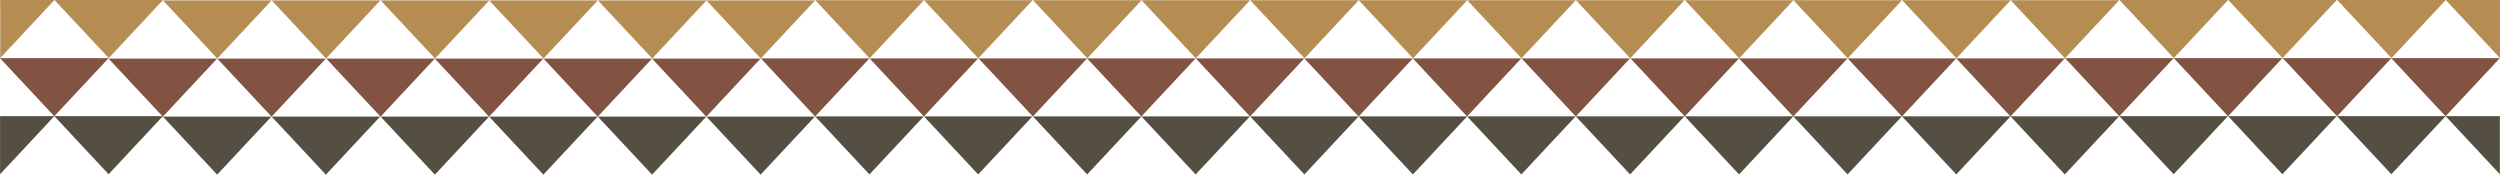
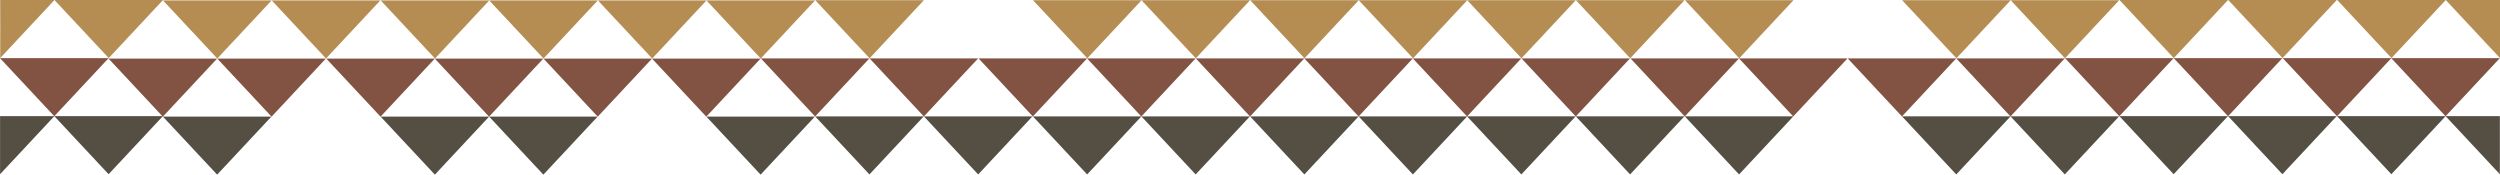
<svg xmlns="http://www.w3.org/2000/svg" id="Layer_1" version="1.1" viewBox="0 0 562.38 39.287">
  <defs>
    <style>
      .st0 {
        fill: #825342;
      }

      .st0, .st1, .st2 {
        fill-rule: evenodd;
      }

      .st1 {
        fill: #b58d52;
      }

      .st2 {
        fill: #544f42;
      }
    </style>
  </defs>
  <g>
    <g>
      <g>
        <polygon class="st0" points="550.13 26.147 544.025 19.616 537.919 13.084 550.13 13.084 562.342 13.084 556.236 19.616 550.13 26.147" />
        <polygon class="st0" points="525.722 26.147 519.616 19.616 513.51 13.084 525.722 13.084 537.934 13.084 531.828 19.616 525.722 26.147" />
        <polygon class="st0" points="501.207 26.147 495.101 19.616 488.995 13.084 501.207 13.084 513.419 13.084 507.313 19.616 501.207 26.147" />
        <polygon class="st0" points="476.748 26.147 470.642 19.616 464.537 13.084 476.748 13.084 488.96 13.084 482.854 19.616 476.748 26.147" />
      </g>
      <g>
        <polygon class="st0" points="452.265 26.194 446.159 19.662 440.053 13.131 452.265 13.131 464.477 13.131 458.371 19.662 452.265 26.194" />
        <polygon class="st0" points="427.849 26.194 421.743 19.662 415.637 13.131 427.849 13.131 440.061 13.131 433.955 19.662 427.849 26.194" />
        <polygon class="st0" points="403.396 26.194 397.29 19.662 391.184 13.131 403.396 13.131 415.608 13.131 409.502 19.662 403.396 26.194" />
        <polygon class="st0" points="378.988 26.194 372.882 19.662 366.776 13.131 378.988 13.131 391.2 13.131 385.094 19.662 378.988 26.194" />
        <polygon class="st0" points="354.473 26.194 348.367 19.662 342.261 13.131 354.473 13.131 366.684 13.131 360.579 19.662 354.473 26.194" />
        <polygon class="st0" points="330.014 26.194 323.908 19.662 317.802 13.131 330.014 13.131 342.226 13.131 336.12 19.662 330.014 26.194" />
      </g>
    </g>
    <g>
      <g>
        <polygon class="st0" points="305.616 26.197 299.51 19.666 293.404 13.134 305.616 13.134 317.828 13.134 311.722 19.666 305.616 26.197" />
        <polygon class="st0" points="281.2 26.197 275.094 19.666 268.988 13.134 281.2 13.134 293.412 13.134 287.306 19.666 281.2 26.197" />
        <polygon class="st0" points="256.747 26.197 250.641 19.666 244.535 13.134 256.747 13.134 268.959 13.134 262.853 19.666 256.747 26.197" />
        <polygon class="st0" points="232.339 26.197 226.233 19.666 220.127 13.134 232.339 13.134 244.551 13.134 238.445 19.666 232.339 26.197" />
        <polygon class="st0" points="207.824 26.197 201.718 19.666 195.612 13.134 207.824 13.134 220.036 13.134 213.93 19.666 207.824 26.197" />
        <polygon class="st0" points="183.365 26.197 177.259 19.666 171.153 13.134 183.365 13.134 195.577 13.134 189.471 19.666 183.365 26.197" />
      </g>
      <g>
        <polygon class="st0" points="158.882 26.244 152.776 19.712 146.67 13.181 158.882 13.181 171.093 13.181 164.987 19.712 158.882 26.244" />
        <polygon class="st0" points="134.466 26.244 128.36 19.712 122.254 13.181 134.466 13.181 146.677 13.181 140.572 19.712 134.466 26.244" />
        <polygon class="st0" points="110.013 26.244 103.907 19.712 97.801 13.181 110.013 13.181 122.225 13.181 116.119 19.712 110.013 26.244" />
        <polygon class="st0" points="85.605 26.244 79.499 19.712 73.393 13.181 85.605 13.181 97.816 13.181 91.711 19.712 85.605 26.244" />
        <polygon class="st0" points="61.089 26.244 54.984 19.712 48.878 13.181 61.089 13.181 73.301 13.181 67.195 19.712 61.089 26.244" />
        <polygon class="st0" points="36.631 26.244 30.525 19.712 24.419 13.181 36.631 13.181 48.842 13.181 42.737 19.712 36.631 26.244" />
      </g>
    </g>
    <polygon class="st0" points="12.212 26.147 6.106 19.616 0 13.084 12.212 13.084 24.424 13.084 18.318 19.616 12.212 26.147" />
  </g>
  <g>
    <g>
      <g>
        <polygon class="st2" points="562.349 26.127 550.137 26.127 556.243 32.659 562.349 39.19 562.349 26.127" />
        <polygon class="st2" points="537.94 39.19 531.834 32.659 525.729 26.127 537.94 26.127 550.152 26.127 544.046 32.659 537.94 39.19" />
        <polygon class="st2" points="513.425 39.19 507.319 32.659 501.213 26.127 513.425 26.127 525.637 26.127 519.531 32.659 513.425 39.19" />
        <polygon class="st2" points="488.966 39.19 482.861 32.659 476.755 26.127 488.966 26.127 501.178 26.127 495.072 32.659 488.966 39.19" />
      </g>
      <g>
        <polygon class="st2" points="464.483 39.237 458.377 32.705 452.271 26.174 464.483 26.174 476.695 26.174 470.589 32.705 464.483 39.237" />
        <polygon class="st2" points="440.067 39.237 433.961 32.705 427.855 26.174 440.067 26.174 452.279 26.174 446.173 32.705 440.067 39.237" />
-         <polygon class="st2" points="415.614 39.237 409.508 32.705 403.403 26.174 415.614 26.174 427.826 26.174 421.72 32.705 415.614 39.237" />
        <polygon class="st2" points="391.206 39.237 385.1 32.705 378.994 26.174 391.206 26.174 403.418 26.174 397.312 32.705 391.206 39.237" />
        <polygon class="st2" points="366.691 39.237 360.585 32.705 354.479 26.174 366.691 26.174 378.903 26.174 372.797 32.705 366.691 39.237" />
        <polygon class="st2" points="342.232 39.237 336.126 32.705 330.02 26.174 342.232 26.174 354.444 26.174 348.338 32.705 342.232 39.237" />
      </g>
    </g>
    <g>
      <g>
        <polygon class="st2" points="317.834 39.241 311.728 32.709 305.622 26.178 317.834 26.178 330.046 26.178 323.94 32.709 317.834 39.241" />
        <polygon class="st2" points="293.418 39.241 287.312 32.709 281.206 26.178 293.418 26.178 305.63 26.178 299.524 32.709 293.418 39.241" />
        <polygon class="st2" points="268.965 39.241 262.86 32.709 256.754 26.178 268.965 26.178 281.177 26.178 275.071 32.709 268.965 39.241" />
        <polygon class="st2" points="244.557 39.241 238.451 32.709 232.345 26.178 244.557 26.178 256.769 26.178 250.663 32.709 244.557 39.241" />
        <polygon class="st2" points="220.042 39.241 213.936 32.709 207.83 26.178 220.042 26.178 232.254 26.178 226.148 32.709 220.042 39.241" />
        <polygon class="st2" points="195.583 39.241 189.477 32.709 183.371 26.178 195.583 26.178 207.795 26.178 201.689 32.709 195.583 39.241" />
      </g>
      <g>
        <polygon class="st2" points="171.1 39.287 164.994 32.755 158.888 26.224 171.1 26.224 183.311 26.224 177.206 32.755 171.1 39.287" />
-         <polygon class="st2" points="146.684 39.287 140.578 32.755 134.472 26.224 146.684 26.224 158.896 26.224 152.79 32.755 146.684 39.287" />
        <polygon class="st2" points="122.231 39.287 116.125 32.755 110.019 26.224 122.231 26.224 134.443 26.224 128.337 32.755 122.231 39.287" />
        <polygon class="st2" points="97.823 39.287 91.717 32.755 85.611 26.224 97.823 26.224 110.035 26.224 103.929 32.755 97.823 39.287" />
-         <polygon class="st2" points="73.308 39.287 67.202 32.755 61.096 26.224 73.308 26.224 85.519 26.224 79.413 32.755 73.308 39.287" />
        <polygon class="st2" points="48.849 39.287 42.743 32.755 36.637 26.224 48.849 26.224 61.061 26.224 54.955 32.755 48.849 39.287" />
      </g>
    </g>
    <g>
      <polygon class="st2" points="24.43 39.19 18.324 32.659 12.218 26.127 24.43 26.127 36.642 26.127 30.536 32.659 24.43 39.19" />
      <polygon class="st2" points=".014 26.127 12.226 26.127 6.12 32.659 .014 39.19 .014 26.127" />
    </g>
  </g>
  <g>
    <g>
      <g>
        <polygon class="st1" points="562.38 0 550.169 0 556.274 6.531 562.38 13.063 562.38 0" />
        <polygon class="st1" points="537.972 13.063 531.866 6.531 525.76 0 537.972 0 550.184 0 544.078 6.531 537.972 13.063" />
        <polygon class="st1" points="513.457 13.063 507.351 6.531 501.245 0 513.457 0 525.669 0 519.563 6.531 513.457 13.063" />
        <polygon class="st1" points="488.998 13.063 482.892 6.531 476.786 0 488.998 0 501.21 0 495.104 6.531 488.998 13.063" />
      </g>
      <g>
        <polygon class="st1" points="464.515 13.109 458.409 6.578 452.303 .046 464.515 .046 476.726 .046 470.62 6.578 464.515 13.109" />
        <polygon class="st1" points="440.099 13.109 433.993 6.578 427.887 .046 440.099 .046 452.31 .046 446.205 6.578 440.099 13.109" />
-         <polygon class="st1" points="415.646 13.109 409.54 6.578 403.434 .046 415.646 .046 427.858 .046 421.752 6.578 415.646 13.109" />
        <polygon class="st1" points="391.238 13.109 385.132 6.578 379.026 .046 391.238 .046 403.449 .046 397.344 6.578 391.238 13.109" />
        <polygon class="st1" points="366.723 13.109 360.617 6.578 354.511 .046 366.723 .046 378.934 .046 372.828 6.578 366.723 13.109" />
        <polygon class="st1" points="342.264 13.109 336.158 6.578 330.052 .046 342.264 .046 354.476 .046 348.37 6.578 342.264 13.109" />
      </g>
    </g>
    <g>
      <g>
        <polygon class="st1" points="317.866 13.113 311.76 6.582 305.654 .05 317.866 .05 330.077 .05 323.972 6.582 317.866 13.113" />
        <polygon class="st1" points="293.45 13.113 287.344 6.582 281.238 .05 293.45 .05 305.661 .05 299.556 6.582 293.45 13.113" />
        <polygon class="st1" points="268.997 13.113 262.891 6.582 256.785 .05 268.997 .05 281.209 .05 275.103 6.582 268.997 13.113" />
        <polygon class="st1" points="244.589 13.113 238.483 6.582 232.377 .05 244.589 .05 256.801 .05 250.695 6.582 244.589 13.113" />
-         <polygon class="st1" points="220.074 13.113 213.968 6.582 207.862 .05 220.074 .05 232.285 .05 226.179 6.582 220.074 13.113" />
        <polygon class="st1" points="195.615 13.113 189.509 6.582 183.403 .05 195.615 .05 207.827 .05 201.721 6.582 195.615 13.113" />
      </g>
      <g>
        <polygon class="st1" points="171.131 13.16 165.025 6.628 158.92 .097 171.131 .097 183.343 .097 177.237 6.628 171.131 13.16" />
        <polygon class="st1" points="146.715 13.16 140.61 6.628 134.504 .097 146.715 .097 158.927 .097 152.821 6.628 146.715 13.16" />
        <polygon class="st1" points="122.263 13.16 116.157 6.628 110.051 .097 122.263 .097 134.475 .097 128.369 6.628 122.263 13.16" />
        <polygon class="st1" points="97.854 13.16 91.749 6.628 85.643 .097 97.854 .097 110.066 .097 103.96 6.628 97.854 13.16" />
        <polygon class="st1" points="73.339 13.16 67.233 6.628 61.128 .097 73.339 .097 85.551 .097 79.445 6.628 73.339 13.16" />
        <polygon class="st1" points="48.881 13.16 42.775 6.628 36.669 .097 48.881 .097 61.092 .097 54.986 6.628 48.881 13.16" />
      </g>
    </g>
    <g>
      <polygon class="st1" points="24.462 13.063 18.356 6.531 12.25 0 24.462 0 36.673 0 30.567 6.531 24.462 13.063" />
      <path class="st1" d="M.046,13.063l6.106-6.531L12.257,0H.046s.033,13.029,0,13.063Z" />
    </g>
  </g>
</svg>